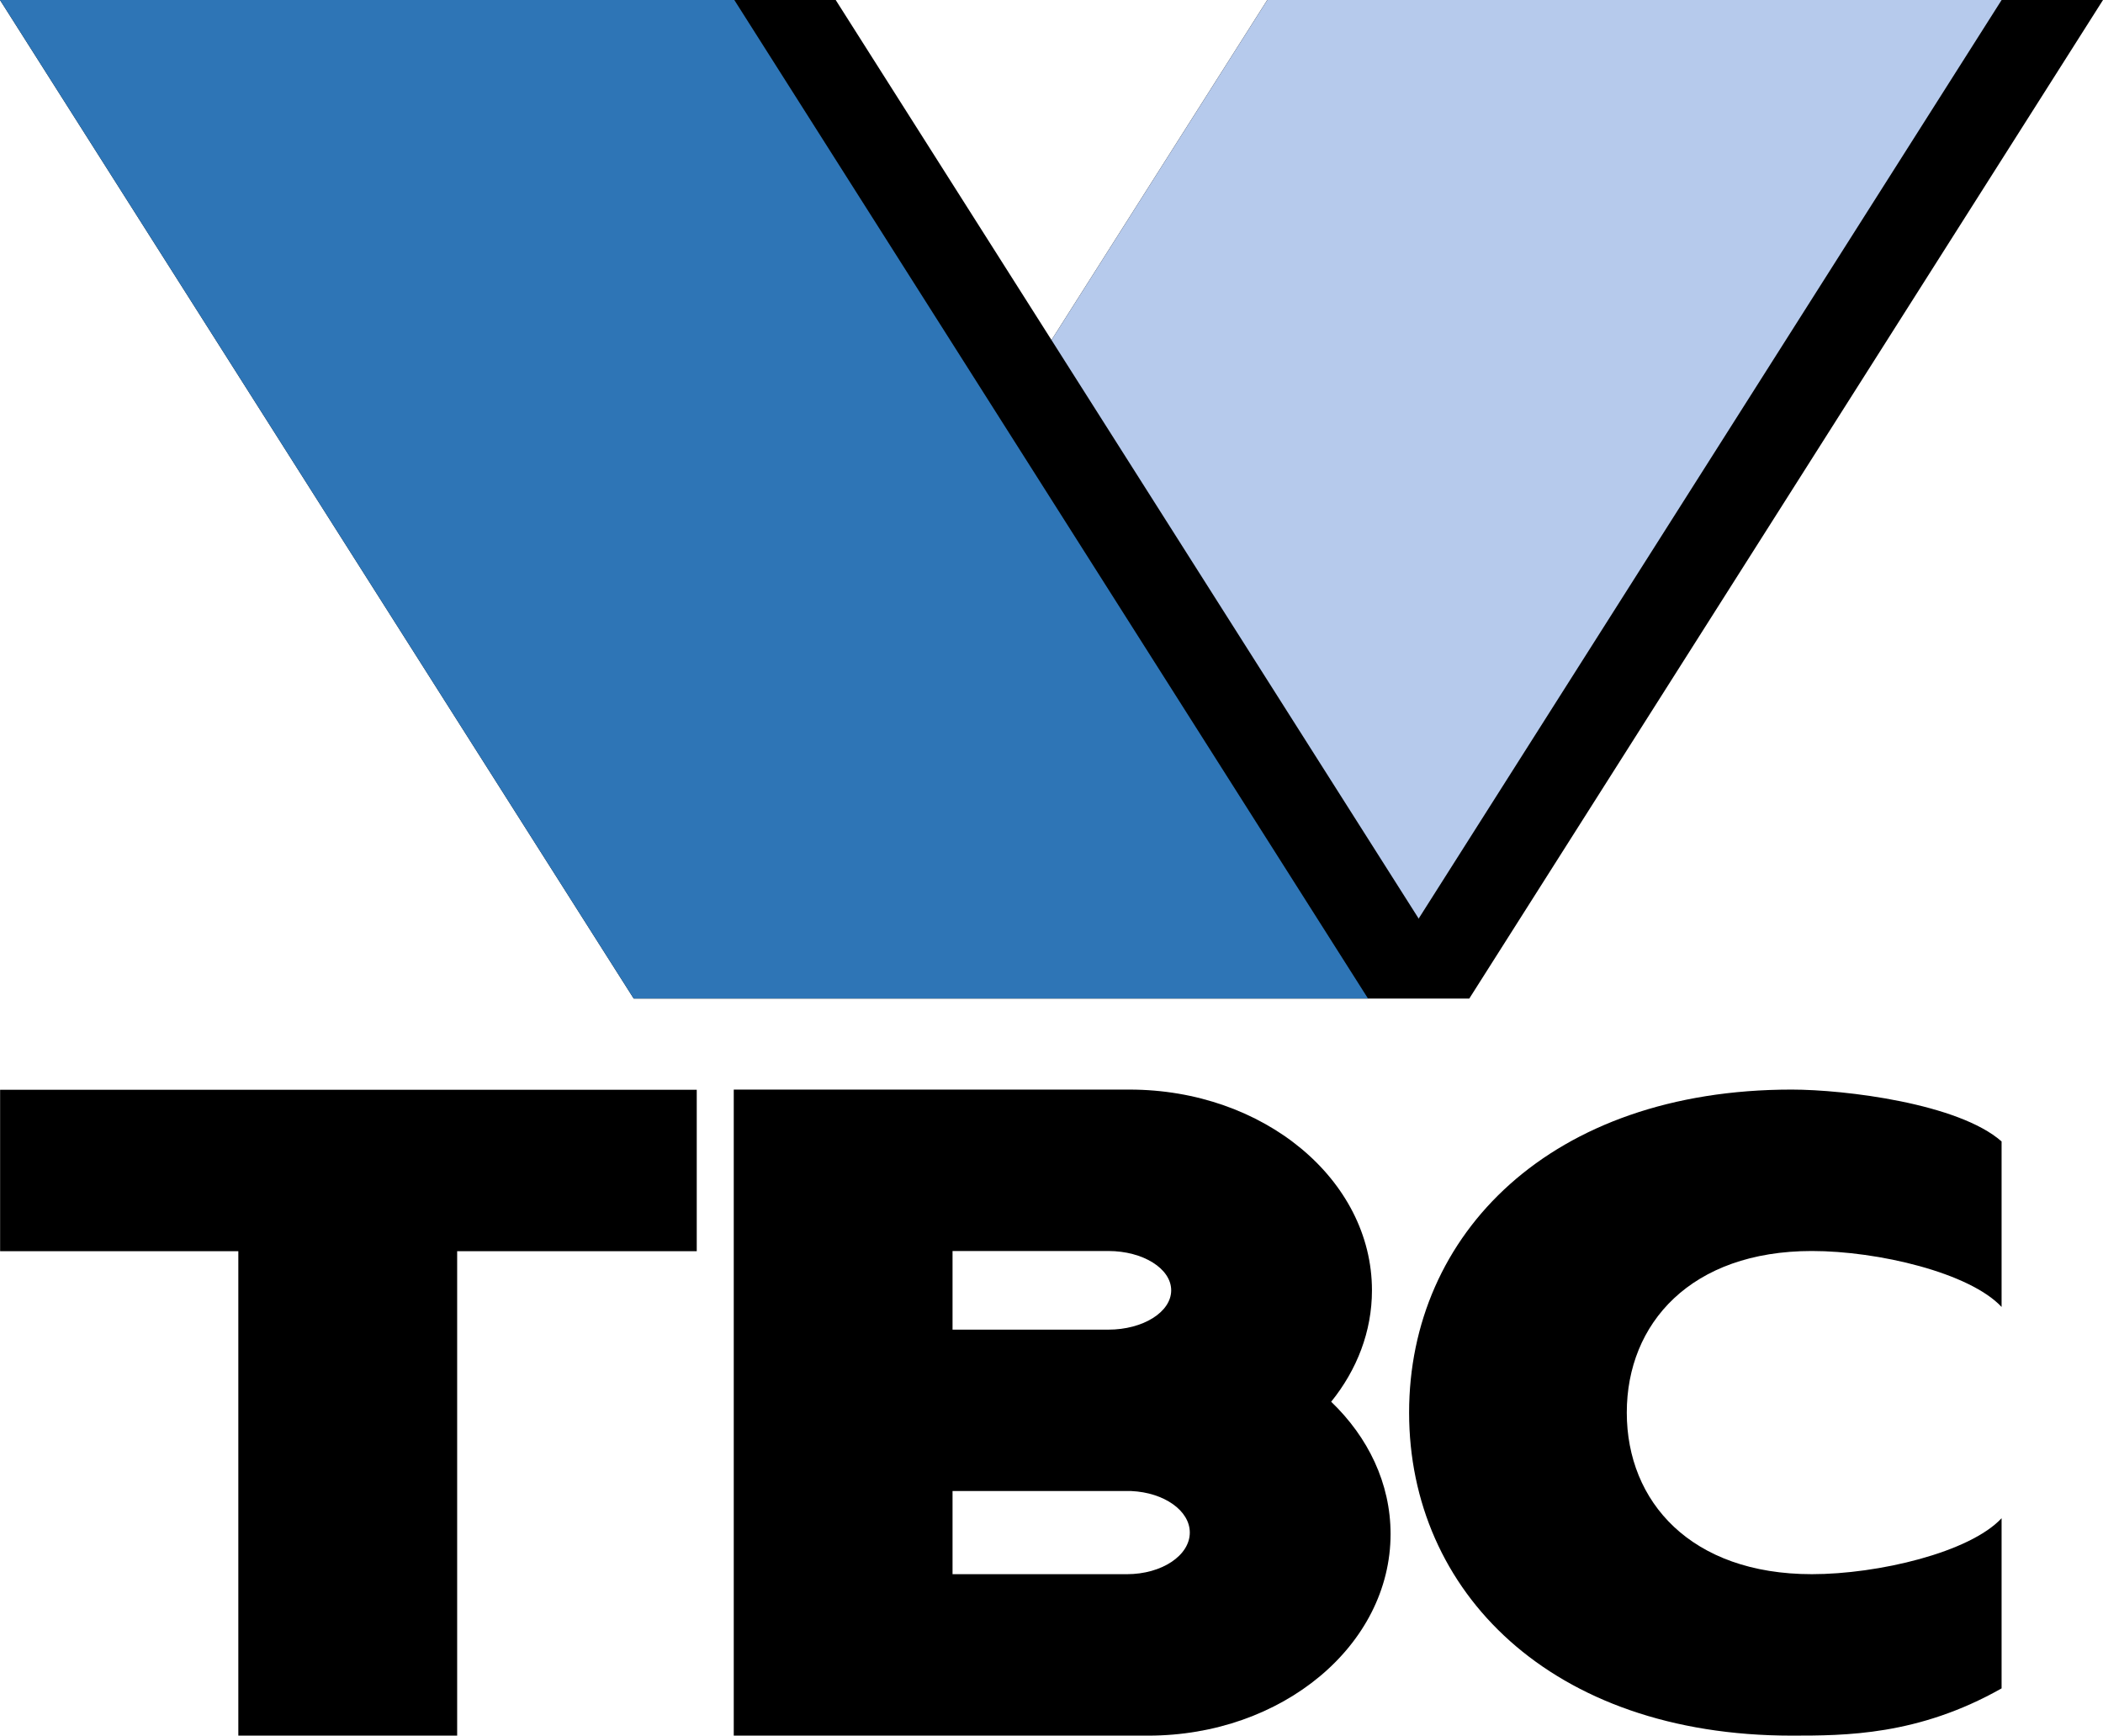
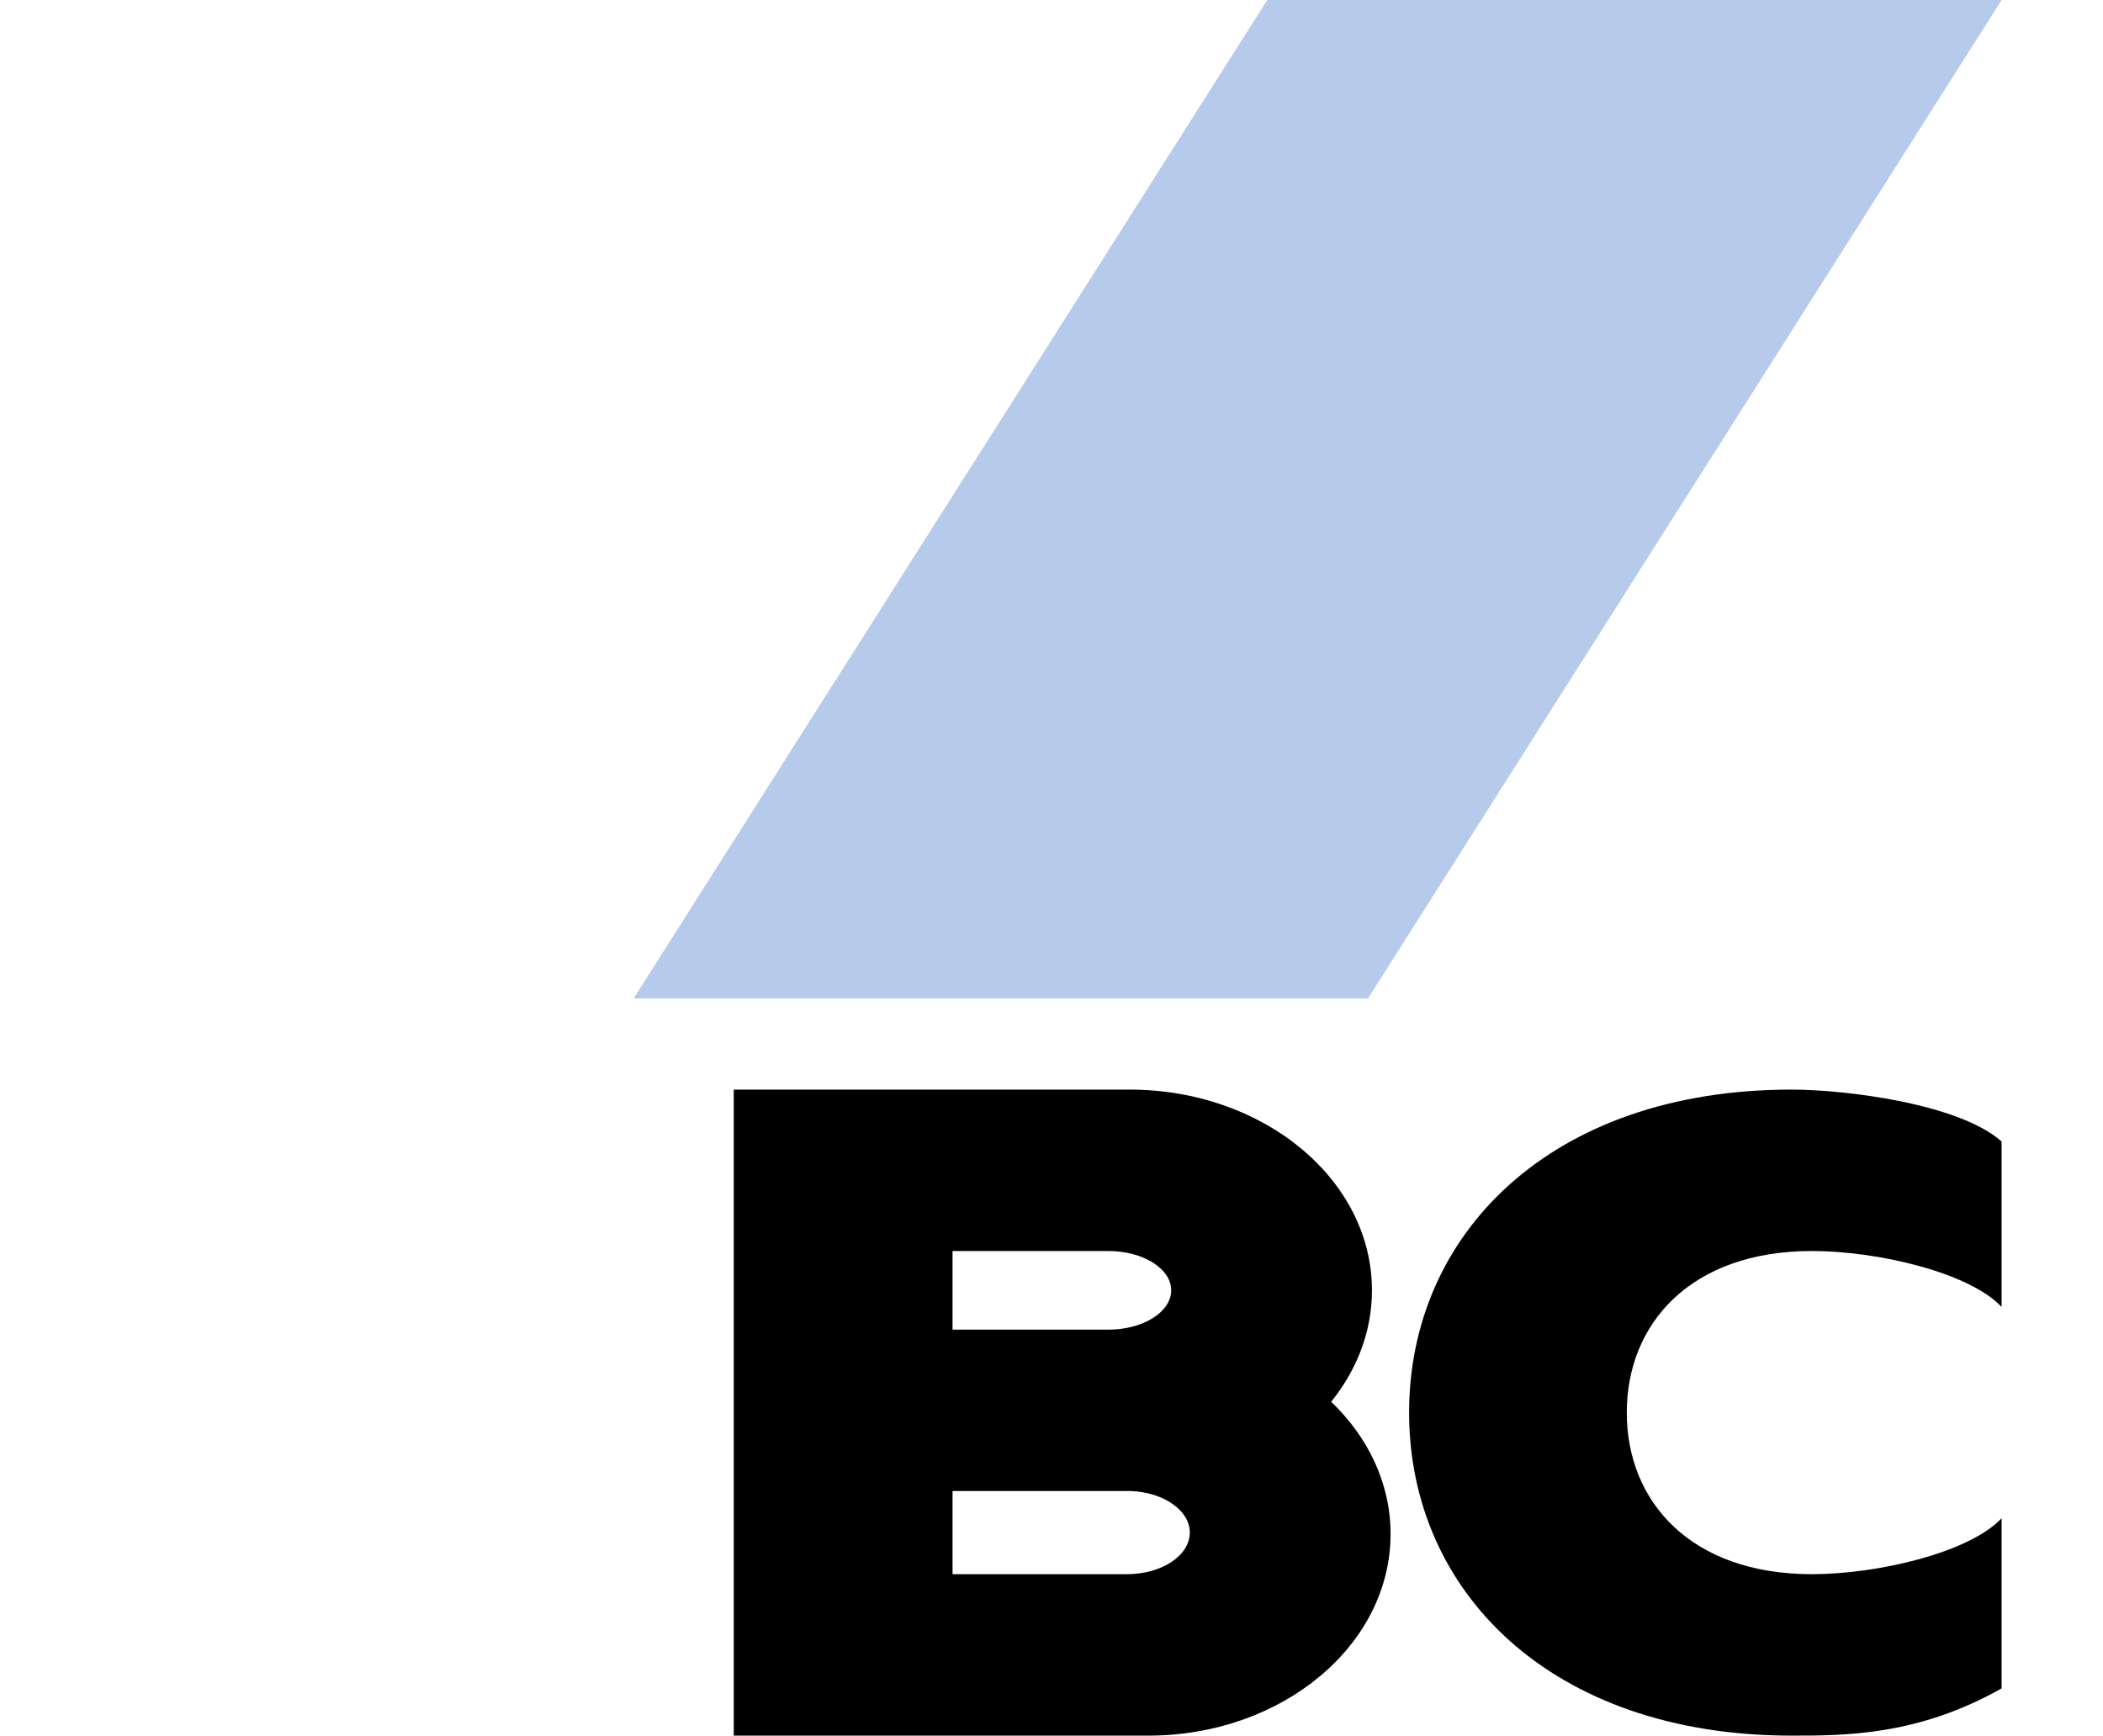
<svg xmlns="http://www.w3.org/2000/svg" xmlns:ns1="http://www.inkscape.org/namespaces/inkscape" xmlns:ns2="http://sodipodi.sourceforge.net/DTD/sodipodi-0.dtd" version="1.1" id="圖層_1" x="0px" y="0px" width="400.041" height="330.201" viewBox="0 0 400.041 330.201" enable-background="new 0 0 200 187.834" xml:space="preserve" ns1:version="0.92.3 (2405546, 2018-03-11)" ns2:docname="TBC_1988.svg">
  <defs id="defs20" />
  <ns2:namedview pagecolor="#ffffff" bordercolor="#666666" borderopacity="1" objecttolerance="10" gridtolerance="10" guidetolerance="10" ns1:pageopacity="0" ns1:pageshadow="2" ns1:window-width="1366" ns1:window-height="713" id="namedview18" showgrid="true" ns1:object-nodes="true" ns1:snap-midpoints="false" ns1:snap-smooth-nodes="true" ns1:snap-grids="true" ns1:snap-global="true" fit-margin-top="0" fit-margin-right="0" fit-margin-bottom="0" fit-margin-left="0" ns1:zoom="1" ns1:cx="107.29829" ns1:cy="174.36476" ns1:window-x="0" ns1:window-y="0" ns1:window-maximized="1" ns1:current-layer="圖層_1" />
-   <path ns2:nodetypes="ccccc" ns1:connector-curvature="0" id="path852" d="M 279.506,189.956 400.041,0 H 241.07 L 120.535,189.956 Z" style="fill:#000000;fill-opacity:1;stroke:none;stroke-width:1px;stroke-linecap:butt;stroke-linejoin:miter;stroke-opacity:1" />
  <path style="fill:#b6caec;fill-opacity:1;stroke:none;stroke-width:1px;stroke-linecap:butt;stroke-linejoin:miter;stroke-opacity:1" d="M 260.221,189.956 380.756,0 H 241.07 L 120.535,189.956 Z" id="path854" ns1:connector-curvature="0" ns2:nodetypes="ccccc" />
  <g id="g842" transform="matrix(1.446,0,0,1.446,272.744,337.848)" style="fill:#000000;fill-opacity:1;stroke:none;stroke-width:0.692">
-     <polygon transform="matrix(1.461,0,0,1.461,-203.252,-257.118)" id="polygon12" points="31.475,128.746 31.475,172.394 51.179,172.394 51.179,128.746 72.752,128.746 72.752,114.207 10.025,114.207 10.025,128.746 " style="fill:#000000;fill-opacity:1;stroke:none;stroke-width:0.692" />
    <path ns1:connector-curvature="0" id="path14" d="m -13.501,-49.216 c 3.386,-4.194 5.365,-9.234 5.365,-14.659 0,-14.584 -14.276,-26.411 -31.887,-26.411 v 0 h -52.07 v 84.999 h 54.521 c 0,0 0,0 0.001,0 17.61,0 31.884,-11.882 31.884,-26.535 0,-6.655 -2.951,-12.734 -7.815,-17.394 z m -49.81,-19.832 h 20.496 c 4.565,0 8.267,2.315 8.267,5.173 0,2.856 -3.702,5.173 -8.267,5.173 h -20.496 z m 0,42.52 v -10.938 h 23.288 v 0 h 0.242 c 4.292,0.2 7.682,2.565 7.682,5.459 0,3.024 -3.693,5.475 -8.252,5.479 v 0 z" style="fill:#000000;fill-opacity:1;stroke:none;stroke-width:0.692" />
    <path ns1:connector-curvature="0" id="path16" d="m 74.693,-33.891 c -4.198,4.508 -16.25,7.362 -24.956,7.362 -15.906,0 -24.35,-9.518 -24.35,-21.26 0,-11.742 8.443,-21.26 24.35,-21.26 8.706,0 20.758,2.856 24.956,7.362 v -21.777 c -5.658,-4.99 -20.581,-6.823 -27.618,-6.823 -31.725,0 -50.325,19.027 -50.325,42.499 0,23.472 18.6,42.5 50.325,42.5 7.037,0 16.638,0 27.618,-6.216 z" style="fill:#000000;fill-opacity:1;stroke:none;stroke-width:0.692" />
  </g>
-   <path style="fill:#000000;fill-opacity:1;stroke:none;stroke-width:1px;stroke-linecap:butt;stroke-linejoin:miter;stroke-opacity:1" d="M 120.535,189.956 0,0 h 158.971 l 120.535,189.956 z" id="path848" ns1:connector-curvature="0" ns2:nodetypes="ccccc" />
-   <path ns2:nodetypes="ccccc" ns1:connector-curvature="0" id="path856" d="M 120.535,189.956 0,0 H 139.686 L 260.221,189.956 Z" style="fill:#2e75b6;fill-opacity:1;stroke:none;stroke-width:1px;stroke-linecap:butt;stroke-linejoin:miter;stroke-opacity:1" />
</svg>